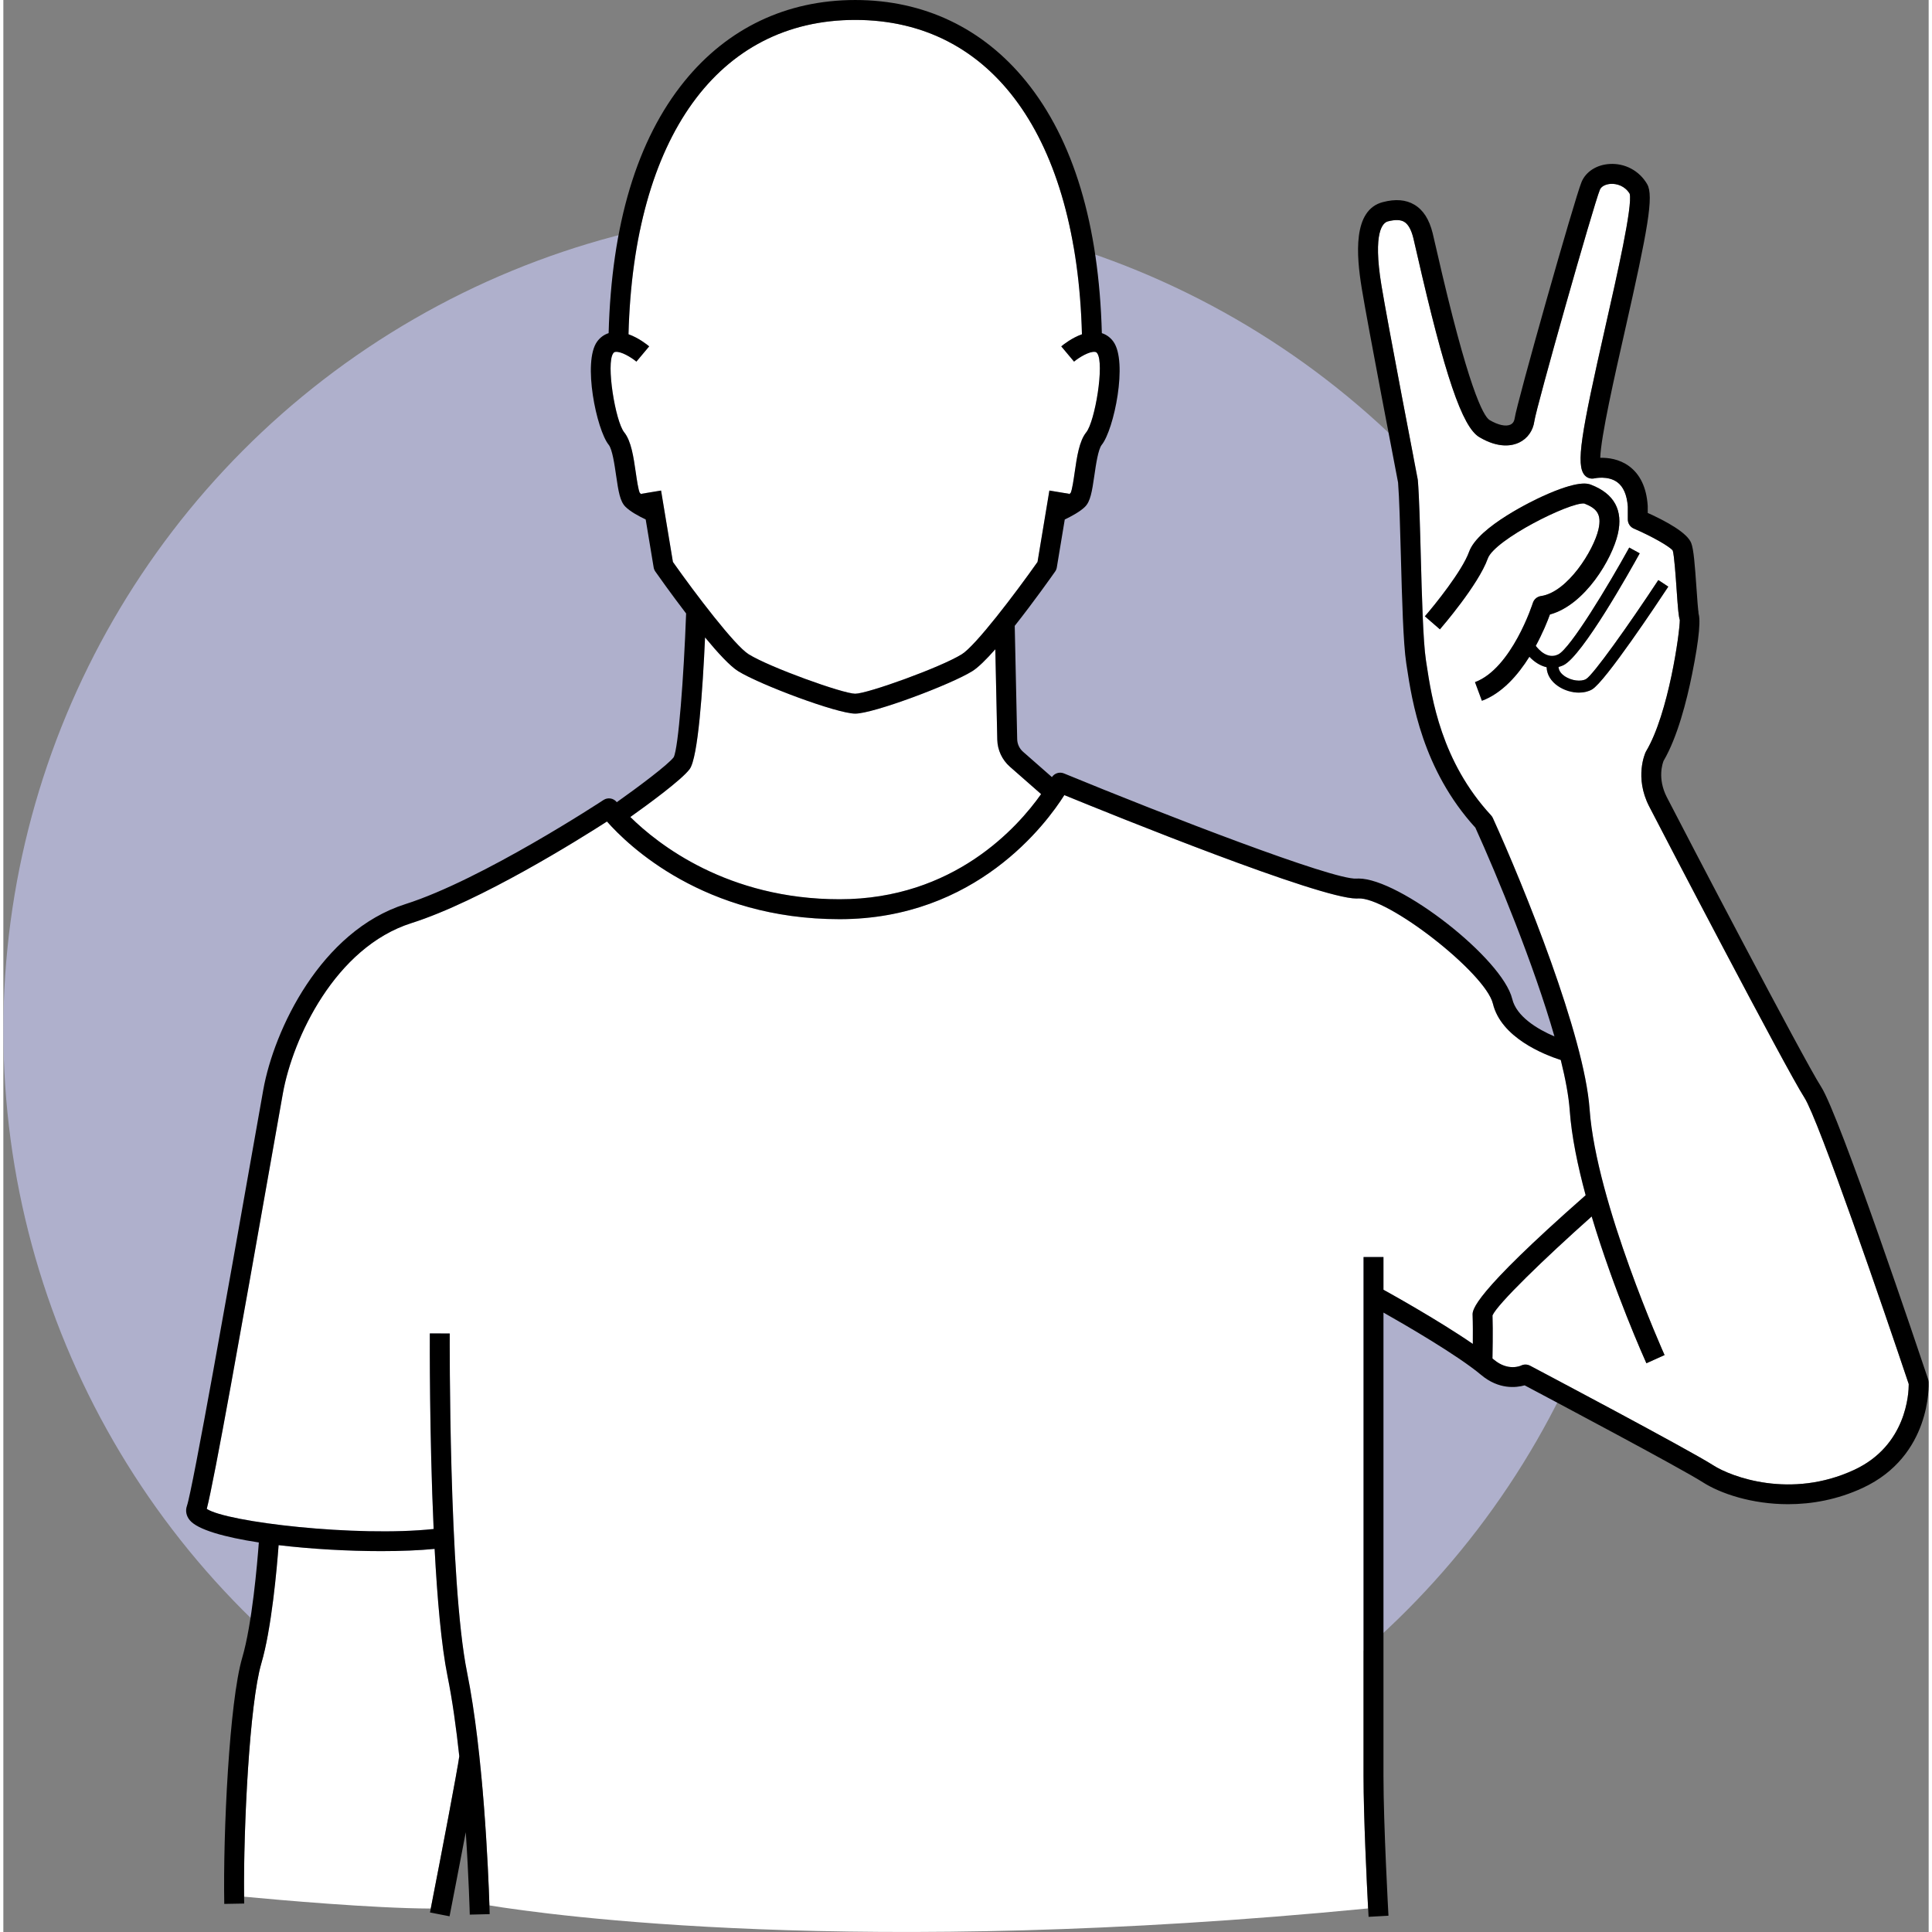
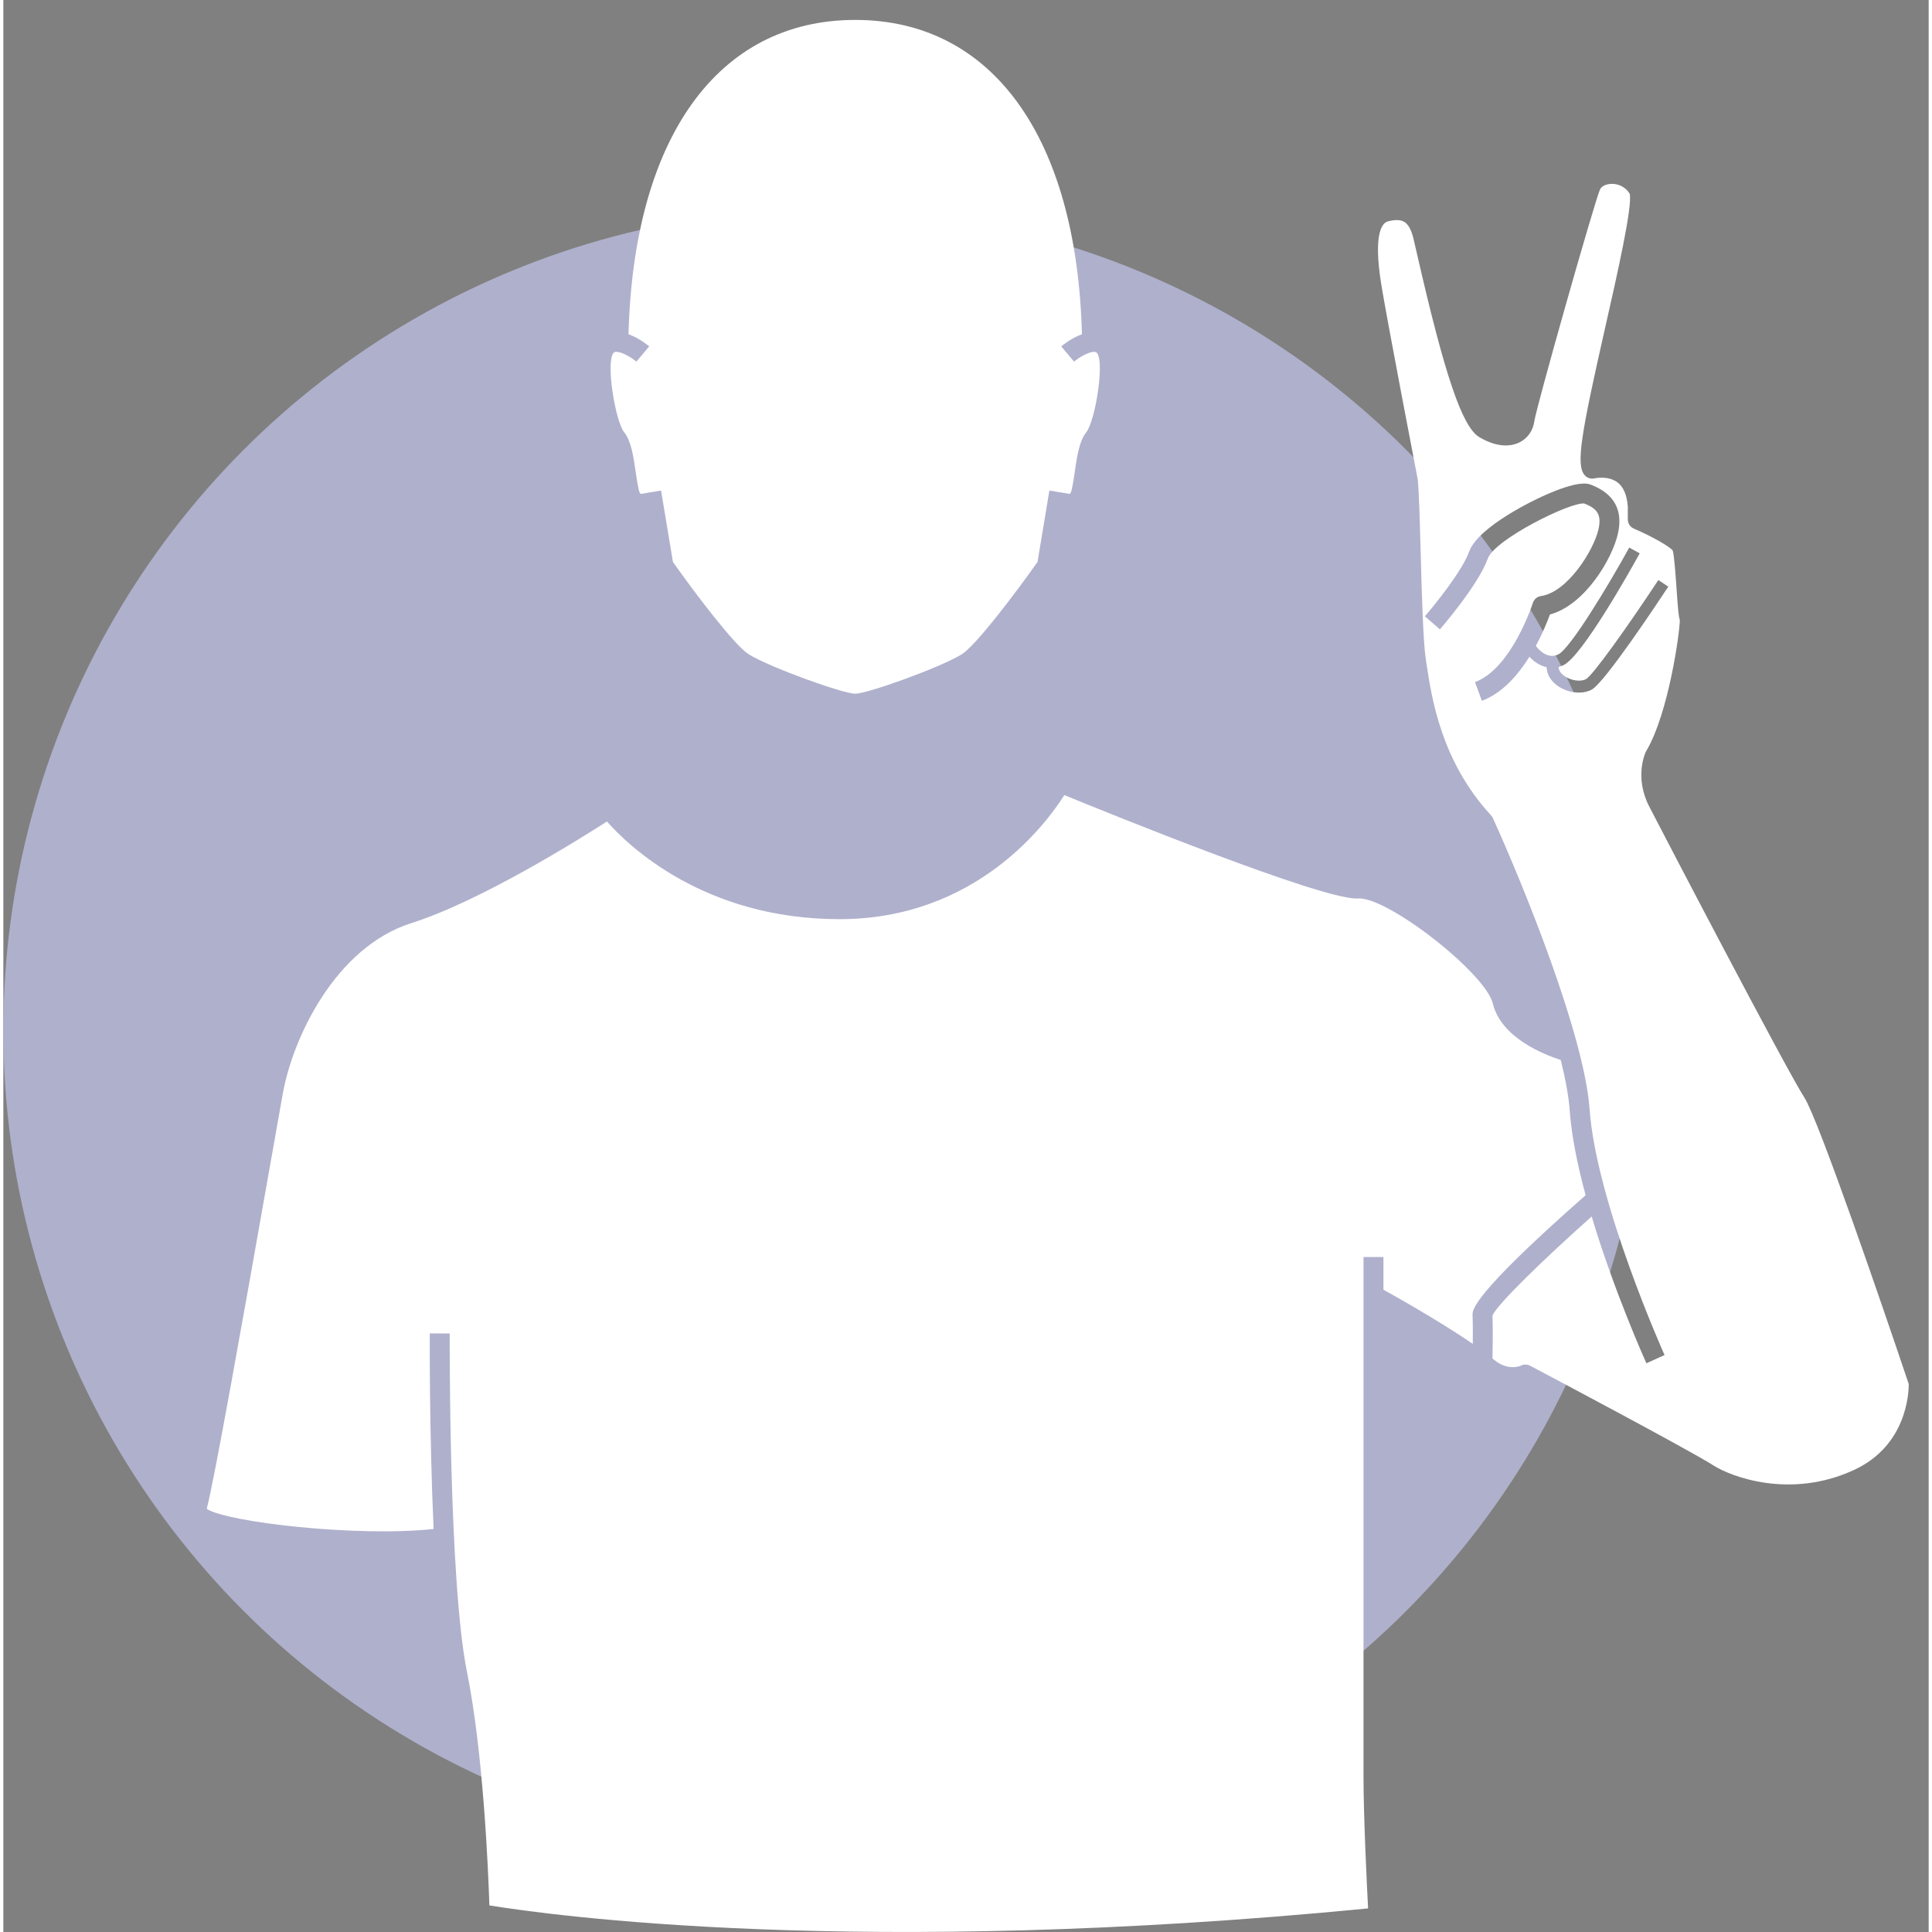
<svg xmlns="http://www.w3.org/2000/svg" id="Layer_1" height="512" viewBox="0 0 386.68 388.022" width="512">
  <rect x="0" y="0" width="386.68" height="388.022" fill="#808080" stroke="none" />
  <g>
    <circle cx="165" cy="206.948" fill="#afb0cc" r="165" />
    <g fill="#fff">
      <path d="m149.684 131.397c4.246 2.644 18.959 7.929 21.408 7.929s17.163-5.285 21.409-7.929c2.787-1.733 10.684-12.127 15.205-18.537l2.381-14.339 3.945.654-.017.103c.127-.093.245-.184.337-.269.304-.592.608-2.703.812-4.114.449-3.107.914-6.319 2.323-8.065 1.769-2.189 3.696-13.827 2.204-15.879-.147-.203-.273-.254-.451-.276-1.124-.136-3.155 1.087-4.2 1.956l-2.569-3.066c.438-.367 2.127-1.706 4.155-2.428-1.038-39.559-17.993-63.136-45.535-63.136-27.541 0-44.495 23.576-45.534 63.133 2.031.721 3.716 2.065 4.154 2.432l-2.569 3.066c-1.043-.869-3.075-2.095-4.199-1.956-.179.022-.304.073-.451.276-1.492 2.052.435 13.69 2.204 15.879 1.409 1.745 1.873 4.957 2.322 8.063.204 1.411.51 3.523.814 4.115.092.085.211.176.337.269l-.017-.103 3.945-.654 2.38 14.339c4.521 6.411 12.419 16.804 15.206 18.537z" />
-       <path d="m202.152 153.985c-1.562-1.37-2.483-3.347-2.531-5.423l-.395-18.164c-1.79 2.027-3.429 3.659-4.612 4.395-4.364 2.716-19.869 8.532-23.523 8.532-3.652 0-19.157-5.816-23.521-8.532-1.619-1.008-4.089-3.687-6.638-6.774-.471 10.47-1.403 24.196-3.103 26.462-1.634 2.18-8.484 7.176-11.906 9.607 5.508 5.439 19.492 16.518 42.023 16.518 22.958 0 35.809-14.501 40.478-21.117z" />
      <path d="m299.368 273.077c2.872 2.408 5.423 1.196 5.447 1.185.574-.283 1.25-.273 1.816.026 1.301.689 31.91 16.878 36.832 20.033 3.53 2.262 15.493 6.829 28.283.877 10.512-4.892 10.941-15.391 10.934-17.222-4.955-14.783-18.094-53.092-20.958-57.535-3.712-5.762-28.882-54.012-31.186-58.508-2.993-5.841-.786-10.683-.69-10.886.028-.06.059-.117.092-.174 4.525-7.601 6.764-23.923 6.764-26.36-.245-.729-.366-2.11-.643-6.116-.178-2.564-.472-6.814-.774-7.82-.633-.836-4.236-2.875-7.817-4.417-.733-.315-1.209-1.038-1.209-1.837v-2.573c-.172-2.34-.879-3.985-2.103-4.892-1.879-1.392-4.564-.791-4.591-.785-.718.168-1.478-.073-1.965-.624-1.815-2.064-.744-8.223 4.164-29.882 2.32-10.237 5.491-24.23 4.87-26.656-.95-1.572-2.592-2.056-3.806-1.981-1.047.064-1.897.517-2.169 1.155-1.219 2.874-12.788 43.722-13.169 46.497-.262 1.922-1.374 3.487-3.051 4.296-1.272.614-4.01 1.293-8.008-1.086-3.427-2.037-6.936-12.367-12.52-36.843-.33-1.45-.58-2.548-.732-3.155-.419-1.677-1.036-2.768-1.833-3.242-.738-.439-1.812-.467-3.278-.089-.981.253-3.071 2.012-1.295 12.844 1.239 7.561 7.229 38.648 7.29 38.96.014.071.023.144.029.216.267 3.25.42 8.959.583 15.003.219 8.159.468 17.407 1.036 21.104l.119.781c1.038 6.841 2.969 19.574 12.966 30.385.144.156.264.335.352.529 6.26 13.767 18.377 43.7 19.431 58.454 1.343 18.801 14.921 49.108 15.058 49.412l-3.647 1.645c-.383-.85-6.548-14.617-10.991-29.479-9.573 8.523-18.927 17.59-19.917 19.868.11 3.096.006 8.116-.007 8.654.097.079.198.161.291.239zm19.701-134.613c-.745.429-1.662.638-2.629.638-1.415 0-2.939-.446-4.198-1.302-1.437-.976-2.239-2.329-2.292-3.793-1.407-.318-2.598-1.191-3.455-2.101-2.297 3.669-5.469 7.33-9.542 8.84l-1.391-3.75c7.377-2.735 11.585-15.776 11.626-15.907.232-.732.864-1.269 1.624-1.377 5.354-.766 10.595-9.217 11.549-13.381.72-3.139-.442-4.265-2.85-5.21-2.876-.299-18 7.229-19.371 11.051-1.897 5.295-9.308 13.867-9.622 14.229l-3.022-2.622c2.007-2.312 7.513-9.148 8.878-12.957 1.836-5.12 13.385-10.52 14.695-11.118 7.276-3.325 9.184-2.585 9.809-2.344 4.658 1.803 6.469 5.122 5.381 9.864-1.151 5.023-6.589 14.271-13.644 16.189-.488 1.339-1.433 3.709-2.837 6.299.627.829 2.379 2.752 4.508 1.72 2.407-1.162 10.023-13.779 14.259-21.46l2.102 1.158c-1.891 3.43-11.516 20.629-15.317 22.464-.335.161-.663.275-.987.363.05.856.683 1.473 1.248 1.857 1.331.903 3.253 1.159 4.282.568 1.422-.817 8.495-10.752 14.512-19.884l2.004 1.32c-2.097 3.182-12.688 19.131-15.319 20.644z" />
      <path d="m273.177 252.458h4v6.57c.731.403 10.835 5.984 17.944 10.879.018-1.841.022-4.171-.043-5.79-.04-.991-.146-3.967 22.705-24.07-1.602-5.924-2.824-11.843-3.195-17.024-.203-2.848-.851-6.314-1.798-10.134-3.441-1.109-11.989-4.508-13.632-11.313-1.486-6.16-21.239-21.561-27.107-21.13-.092.007-.192.011-.299.011-7.481.002-48.823-16.738-58.667-20.769-3.61 5.72-17.771 24.917-45.141 24.917-27.225 0-42.492-14.822-46.719-19.616-5.616 3.611-25.417 16.007-39.266 20.403-15.317 4.862-23.835 23.111-25.822 34.191-.592 3.295-1.502 8.45-2.593 14.626-5.593 31.675-11.148 62.89-12.692 68.831 4.01 2.67 30.095 5.698 45.563 4.041-.854-18.799-.774-38.007-.768-39.281l4 .019c-.003.497-.208 49.848 3.483 68.06 3.286 16.205 4.27 40.132 4.487 46.803 11.976 1.951 73.827 10.605 176.477.604-.247-4.737-.92-18.405-.92-26.62v-104.211z" />
-       <path d="m89.212 336.677c-1.254-6.189-2.07-15.65-2.599-25.598-3.071.301-6.749.449-10.704.449-6.649 0-14.064-.415-20.627-1.199-.344 4.634-1.399 16.694-3.473 23.747-2.367 8.046-3.61 32.849-3.462 46.854 7.022.662 25.89 2.337 37.492 2.381 2.207-11.306 5.355-27.759 5.727-30.587-.607-5.63-1.377-11.226-2.354-16.047z" />
    </g>
-     <path d="m386.672 277.536c-.009-.184-.043-.366-.102-.541-1.812-5.409-17.806-53.013-21.485-58.721-3.519-5.46-27.731-51.81-30.988-58.165-1.935-3.773-.847-6.827-.655-7.302 2.786-4.745 4.647-12.063 5.721-17.388 1.477-7.327 1.85-11.574 1.109-12.62.176.248.23.454.232.463-.137-.537-.321-3.198-.455-5.142-.33-4.775-.565-7.766-1.049-9.035-.788-2.068-4.954-4.357-8.742-6.067v-1.339c0-.046-.002-.092-.005-.137-.248-3.62-1.513-6.287-3.758-7.929-1.943-1.421-4.174-1.706-5.772-1.667.117-4.205 2.869-16.351 4.942-25.496 4.618-20.378 5.839-27.1 4.483-29.454-1.552-2.693-4.464-4.257-7.562-4.06-2.588.157-4.737 1.53-5.608 3.585-1.344 3.167-13.034 44.468-13.45 47.519-.056.408-.244.954-.825 1.234-.926.445-2.506.102-4.224-.92-1.243-.793-4.281-6.303-10.666-34.296-.34-1.487-.597-2.613-.752-3.236-.697-2.788-1.897-4.655-3.669-5.709-1.701-1.012-3.768-1.184-6.323-.524-6.096 1.573-5.341 10.663-4.242 17.363 1.211 7.391 6.897 36.931 7.289 38.963.252 3.162.402 8.757.561 14.677.233 8.682.475 17.659 1.082 21.604l.117.773c1.017 6.702 3.125 20.598 13.763 32.26 4.441 9.798 11.738 27.5 15.883 41.927-3.442-1.462-7.625-4.003-8.474-7.518-1.962-8.128-22.606-24.195-30.863-24.195-.146 0-.29.005-.428.016-4.638.319-38.48-12.775-58.747-21.125-.89-.362-1.891-.04-2.415.739l-5.804-5.094c-.723-.635-1.149-1.549-1.171-2.506l-.495-22.774c3.845-4.859 7.44-9.951 8.116-10.914.173-.245.287-.525.336-.821l1.599-9.631c1.394-.664 3.109-1.597 4.073-2.56 1.074-1.073 1.397-2.997 1.875-6.306.301-2.084.757-5.232 1.476-6.123 2.453-3.037 5.288-16.675 2.327-20.746-.598-.822-1.385-1.393-2.306-1.691-.583-21.803-5.689-38.82-15.211-50.567-8.664-10.688-20.531-16.339-34.318-16.339-13.786 0-25.653 5.65-34.317 16.339-9.522 11.749-14.628 28.764-15.211 50.567-.92.298-1.708.869-2.306 1.691-2.961 4.071-.126 17.709 2.327 20.746.719.89 1.174 4.038 1.476 6.122.478 3.309.801 5.233 1.875 6.307.964.964 2.679 1.897 4.073 2.56l1.598 9.631c.049.296.163.576.336.821.56.799 3.129 4.437 6.182 8.427-.467 12.737-1.548 27.044-2.495 28.869-1.123 1.499-7.161 6.012-11.427 9.032-.641-.818-1.8-1.013-2.674-.44-.242.16-24.369 16.016-39.778 20.907-17.005 5.398-26.39 25.263-28.549 37.297-.592 3.298-1.503 8.457-2.594 14.637-4.05 22.934-11.589 65.621-12.744 68.944-.338.971-.128 2.014.575 2.861 1.581 1.907 6.976 3.416 13.871 4.47-.319 4.305-1.357 16.421-3.338 23.157-2.589 8.806-3.864 35.159-3.604 49.434l4-.072c-.008-.446-.014-.907-.019-1.378-.148-14.006 1.095-38.808 3.462-46.854 2.075-7.053 3.129-19.113 3.473-23.747 6.562.784 13.977 1.199 20.627 1.199 3.955 0 7.633-.148 10.704-.449.529 9.948 1.344 19.409 2.599 25.598.977 4.821 1.748 10.418 2.354 16.047-.372 2.828-3.519 19.281-5.727 30.587-.052.265-.103.53-.154.789l3.926.768c.304-1.556 1.825-9.346 3.257-16.888.617 9.327.8 16.409.804 16.553l3.998-.098c-.004-.156-.019-.769-.051-1.749-.218-6.671-1.202-30.599-4.487-46.803-3.691-18.212-3.486-67.562-3.483-68.06l-4-.019c-.007 1.273-.086 20.481.768 39.281-15.468 1.657-41.553-1.371-45.563-4.041 1.544-5.941 7.1-37.156 12.692-68.831 1.091-6.176 2.001-11.331 2.593-14.626 1.987-11.08 10.505-29.329 25.822-34.191 13.849-4.396 33.649-16.792 39.266-20.403 4.227 4.794 19.494 19.616 46.719 19.616 27.369 0 41.53-19.197 45.141-24.917 9.844 4.03 51.185 20.77 58.667 20.769.106 0 .207-.004.299-.011 5.868-.432 25.621 14.97 27.107 21.13 1.643 6.804 10.191 10.204 13.632 11.313.947 3.82 1.595 7.286 1.798 10.134.37 5.181 1.593 11.1 3.195 17.024-22.852 20.103-22.745 23.08-22.705 24.07.065 1.619.061 3.949.043 5.79-7.109-4.895-17.213-10.476-17.944-10.879v-6.57h-4v104.211c0 8.215.673 21.883.92 26.62.054 1.034.088 1.65.09 1.683l3.994-.223c-.01-.181-1.004-18.184-1.004-28.08v-93.056c4.366 2.469 14.894 8.564 19.621 12.528 3.547 2.976 7.039 2.561 8.732 2.089 4.877 2.584 31.414 16.662 35.775 19.458 3.541 2.271 9.846 4.41 17.137 4.41 4.744 0 9.906-.907 14.992-3.273 13.771-6.407 13.266-20.683 13.237-21.289zm-252.194-164.677-2.38-14.339-3.945.654.017.103c-.127-.093-.245-.184-.337-.269-.304-.592-.609-2.704-.814-4.115-.449-3.106-.913-6.318-2.322-8.063-1.769-2.189-3.696-13.827-2.204-15.879.147-.203.273-.254.451-.276 1.124-.139 3.156 1.087 4.199 1.956l2.569-3.066c-.438-.367-2.123-1.71-4.154-2.432 1.038-39.557 17.993-63.133 45.534-63.133 27.542 0 44.497 23.577 45.535 63.136-2.028.722-3.717 2.061-4.155 2.428l2.569 3.066c1.045-.869 3.076-2.092 4.2-1.956.179.022.304.073.451.276 1.492 2.052-.435 13.69-2.204 15.879-1.409 1.745-1.874 4.957-2.323 8.065-.204 1.411-.509 3.522-.812 4.114-.092.085-.211.176-.337.269l.017-.103-3.945-.654-2.381 14.339c-4.521 6.41-12.418 16.804-15.205 18.537-4.246 2.644-18.96 7.929-21.409 7.929s-17.162-5.285-21.408-7.929c-2.787-1.734-10.685-12.126-15.206-18.537zm33.468 67.747c-22.531 0-36.515-11.079-42.023-16.518 3.422-2.431 10.273-7.428 11.906-9.607 1.7-2.266 2.632-15.992 3.103-26.462 2.549 3.087 5.019 5.766 6.638 6.774 4.364 2.716 19.869 8.532 23.521 8.532 3.653 0 19.158-5.816 23.523-8.532 1.183-.736 2.821-2.368 4.612-4.395l.395 18.164c.048 2.076.97 4.053 2.531 5.423l6.271 5.504c-4.669 6.617-17.52 21.117-40.478 21.117zm131.138 83.578c.99-2.279 10.344-11.345 19.917-19.868 4.442 14.861 10.607 28.629 10.991 29.479l3.647-1.645c-.137-.304-13.715-30.611-15.058-49.412-1.054-14.754-13.171-44.688-19.431-58.454-.088-.194-.207-.373-.352-.529-9.997-10.81-11.928-23.544-12.966-30.385l-.119-.781c-.568-3.696-.817-12.944-1.036-21.104-.163-6.044-.316-11.753-.583-15.003-.006-.072-.016-.144-.029-.216-.06-.312-6.051-31.398-7.29-38.96-1.776-10.832.314-12.591 1.295-12.844 1.466-.378 2.54-.35 3.278.089.797.475 1.414 1.565 1.833 3.242.152.607.402 1.705.732 3.155 5.583 24.476 9.093 34.806 12.52 36.843 3.998 2.379 6.735 1.7 8.008 1.086 1.677-.809 2.789-2.374 3.051-4.296.381-2.775 11.95-43.623 13.169-46.497.272-.639 1.122-1.092 2.169-1.155 1.214-.074 2.856.409 3.806 1.981.621 2.427-2.55 16.419-4.87 26.656-4.908 21.659-5.979 27.817-4.164 29.882.486.551 1.247.792 1.965.624.027-.006 2.712-.606 4.591.785 1.224.906 1.931 2.552 2.103 4.892v2.573c0 .799.476 1.522 1.209 1.837 3.581 1.542 7.185 3.581 7.817 4.417.303 1.007.597 5.256.774 7.82.276 4.006.398 5.388.643 6.116 0 2.438-2.238 18.76-6.764 26.36-.033.057-.064.114-.092.174-.096.203-2.303 5.045.69 10.886 2.305 4.496 27.475 52.746 31.186 58.508 2.864 4.443 16.003 42.752 20.958 57.535.008 1.831-.422 12.33-10.934 17.222-12.79 5.952-24.753 1.385-28.283-.877-4.922-3.155-35.531-19.345-36.832-20.033-.566-.3-1.242-.31-1.816-.026-.024.012-2.575 1.224-5.447-1.185-.093-.078-.195-.159-.292-.239.013-.537.116-5.558.007-8.654z" />
-     <path d="m332.385 116.5c-6.017 9.132-13.09 19.066-14.512 19.884-1.029.591-2.951.335-4.282-.568-.564-.384-1.198-1.001-1.248-1.857.324-.087.652-.201.987-.363 3.802-1.835 13.427-19.034 15.317-22.464l-2.102-1.158c-4.235 7.681-11.852 20.298-14.259 21.46-2.129 1.031-3.881-.892-4.508-1.72 1.404-2.59 2.349-4.96 2.837-6.299 7.055-1.918 12.492-11.166 13.644-16.189 1.088-4.742-.723-8.062-5.381-9.864-.625-.241-2.532-.981-9.809 2.344-1.31.599-12.859 5.998-14.695 11.118-1.365 3.81-6.871 10.645-8.878 12.957l3.022 2.622c.315-.362 7.725-8.935 9.622-14.229 1.371-3.822 16.495-11.35 19.371-11.051 2.407.945 3.569 2.071 2.85 5.21-.954 4.164-6.194 12.615-11.549 13.381-.76.108-1.392.644-1.624 1.377-.041.131-4.249 13.172-11.626 15.907l1.391 3.75c4.073-1.51 7.244-5.171 9.542-8.84.857.91 2.048 1.783 3.455 2.101.053 1.464.855 2.817 2.292 3.793 1.259.856 2.783 1.302 4.198 1.302.967 0 1.884-.209 2.629-.638 2.632-1.513 13.223-17.462 15.319-20.644zm-24.848 12.868.001-.001z" />
  </g>
</svg>